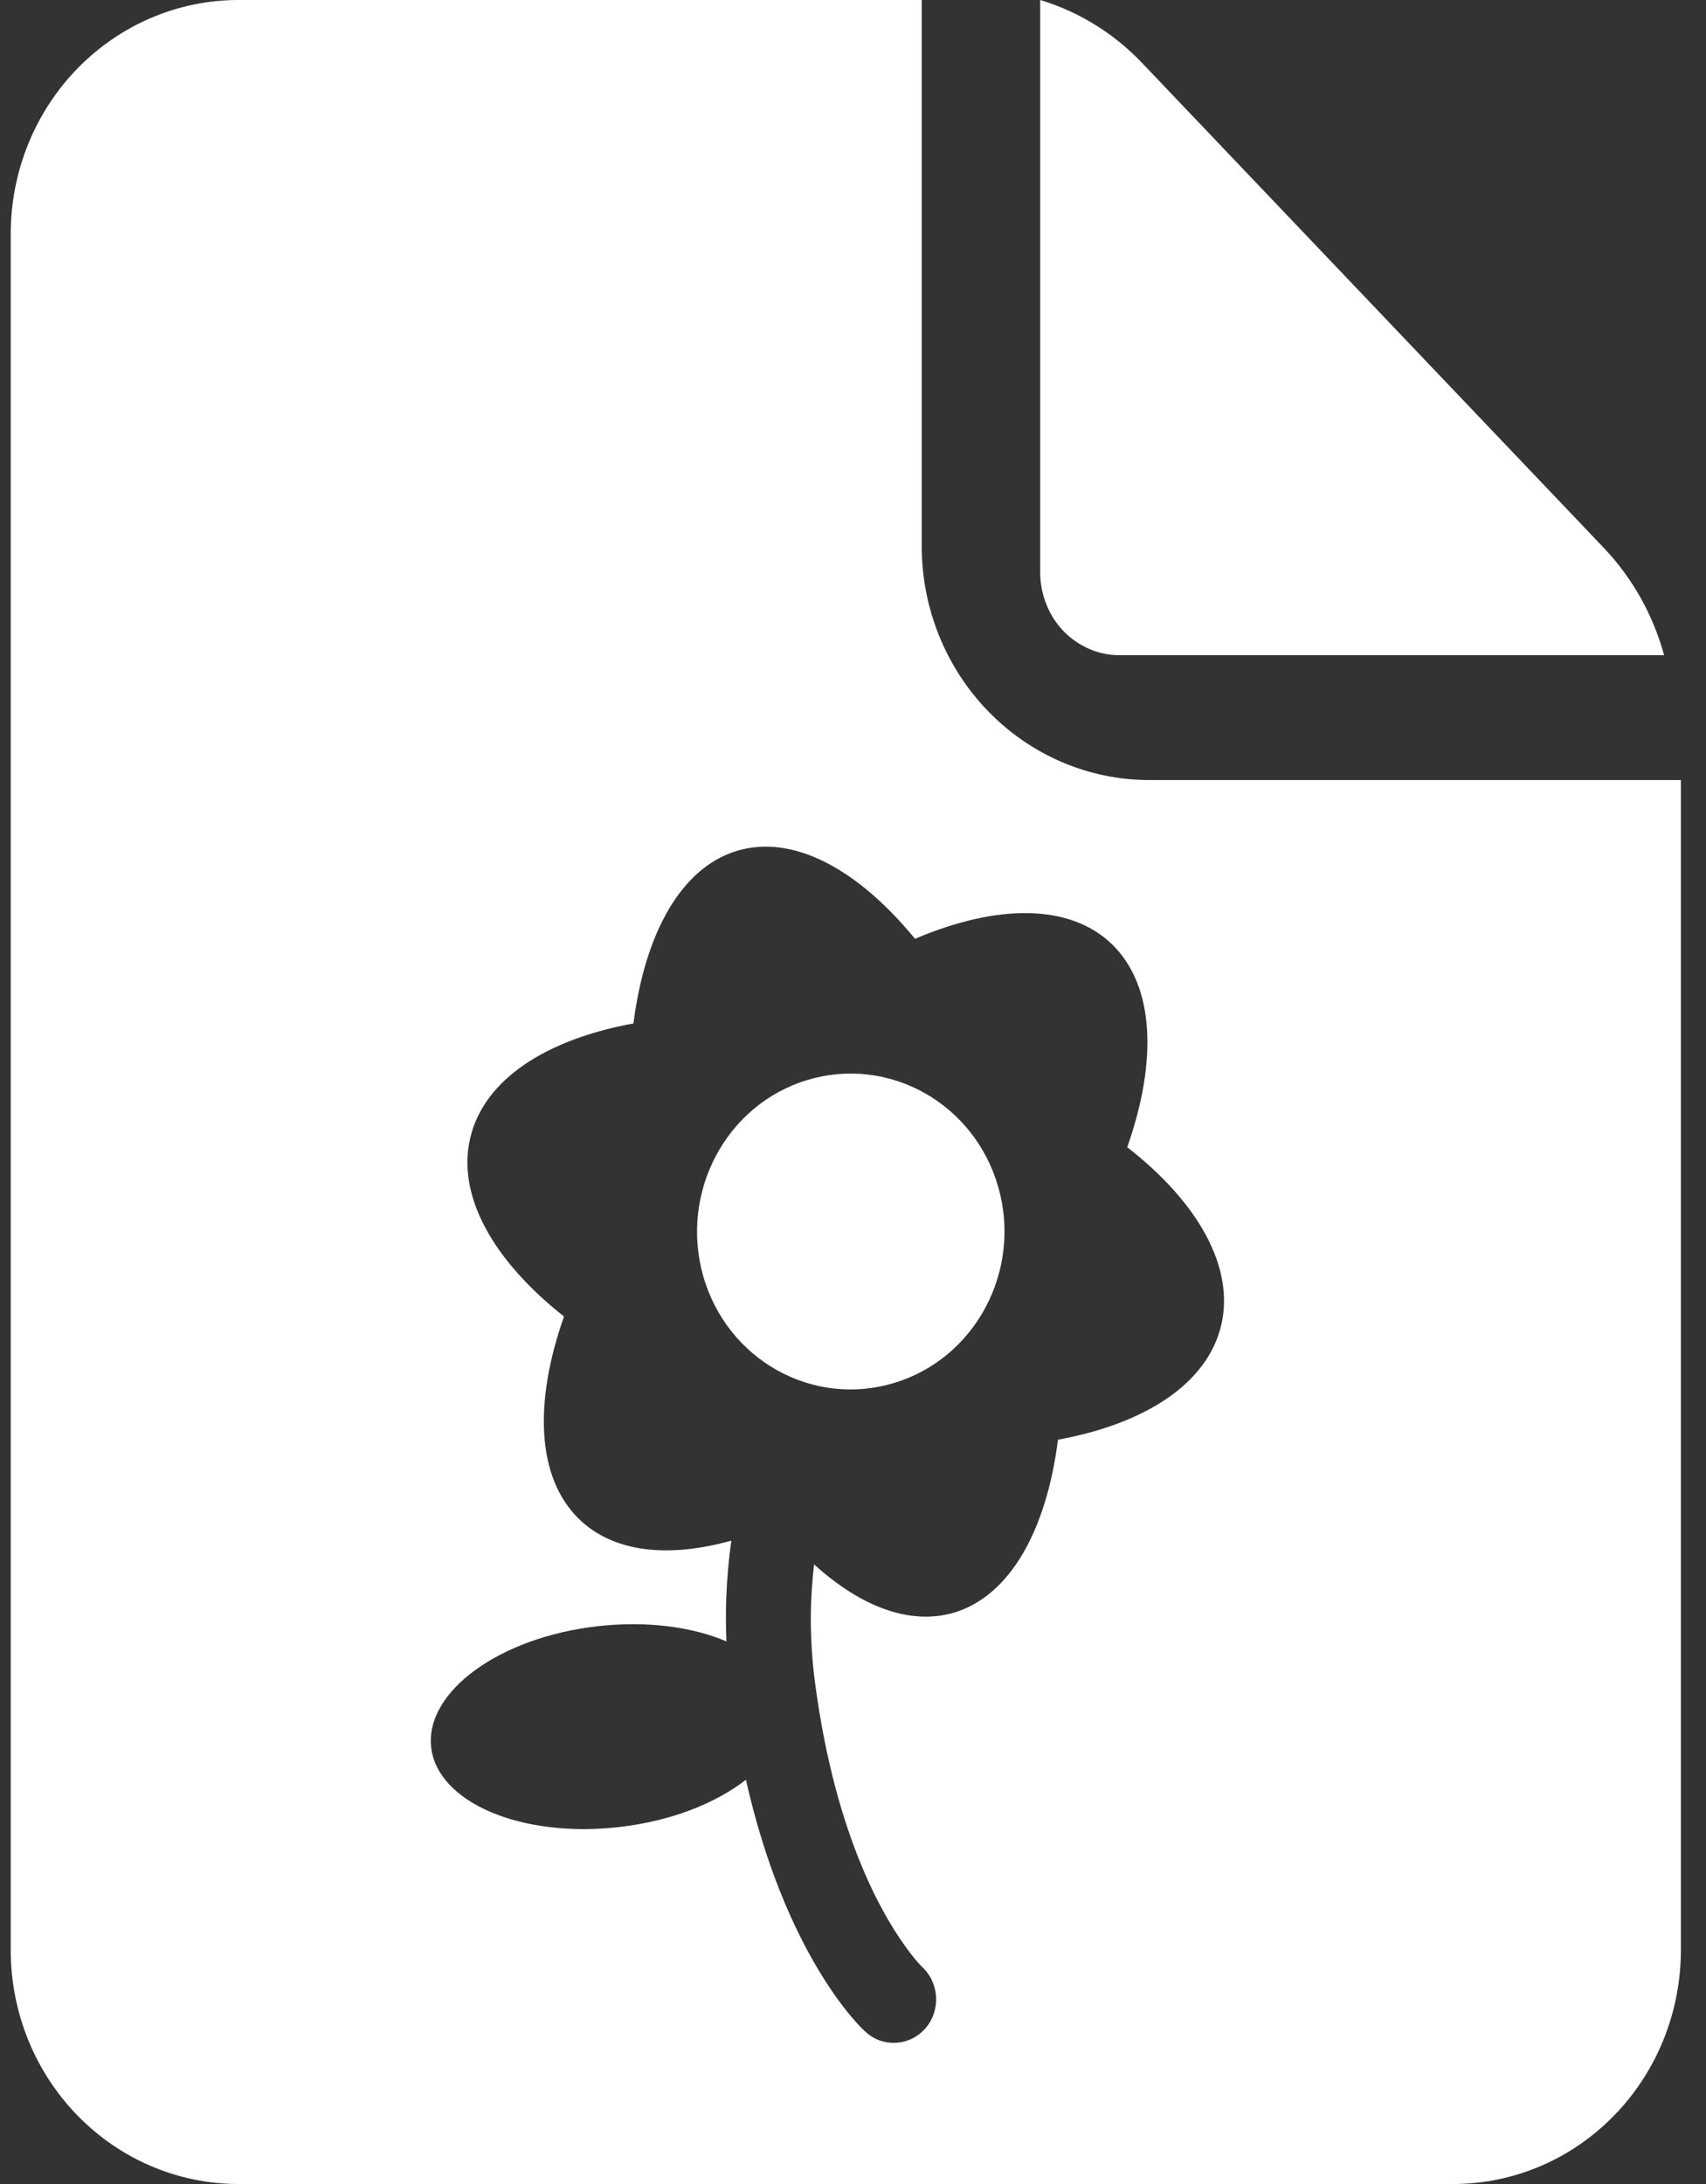
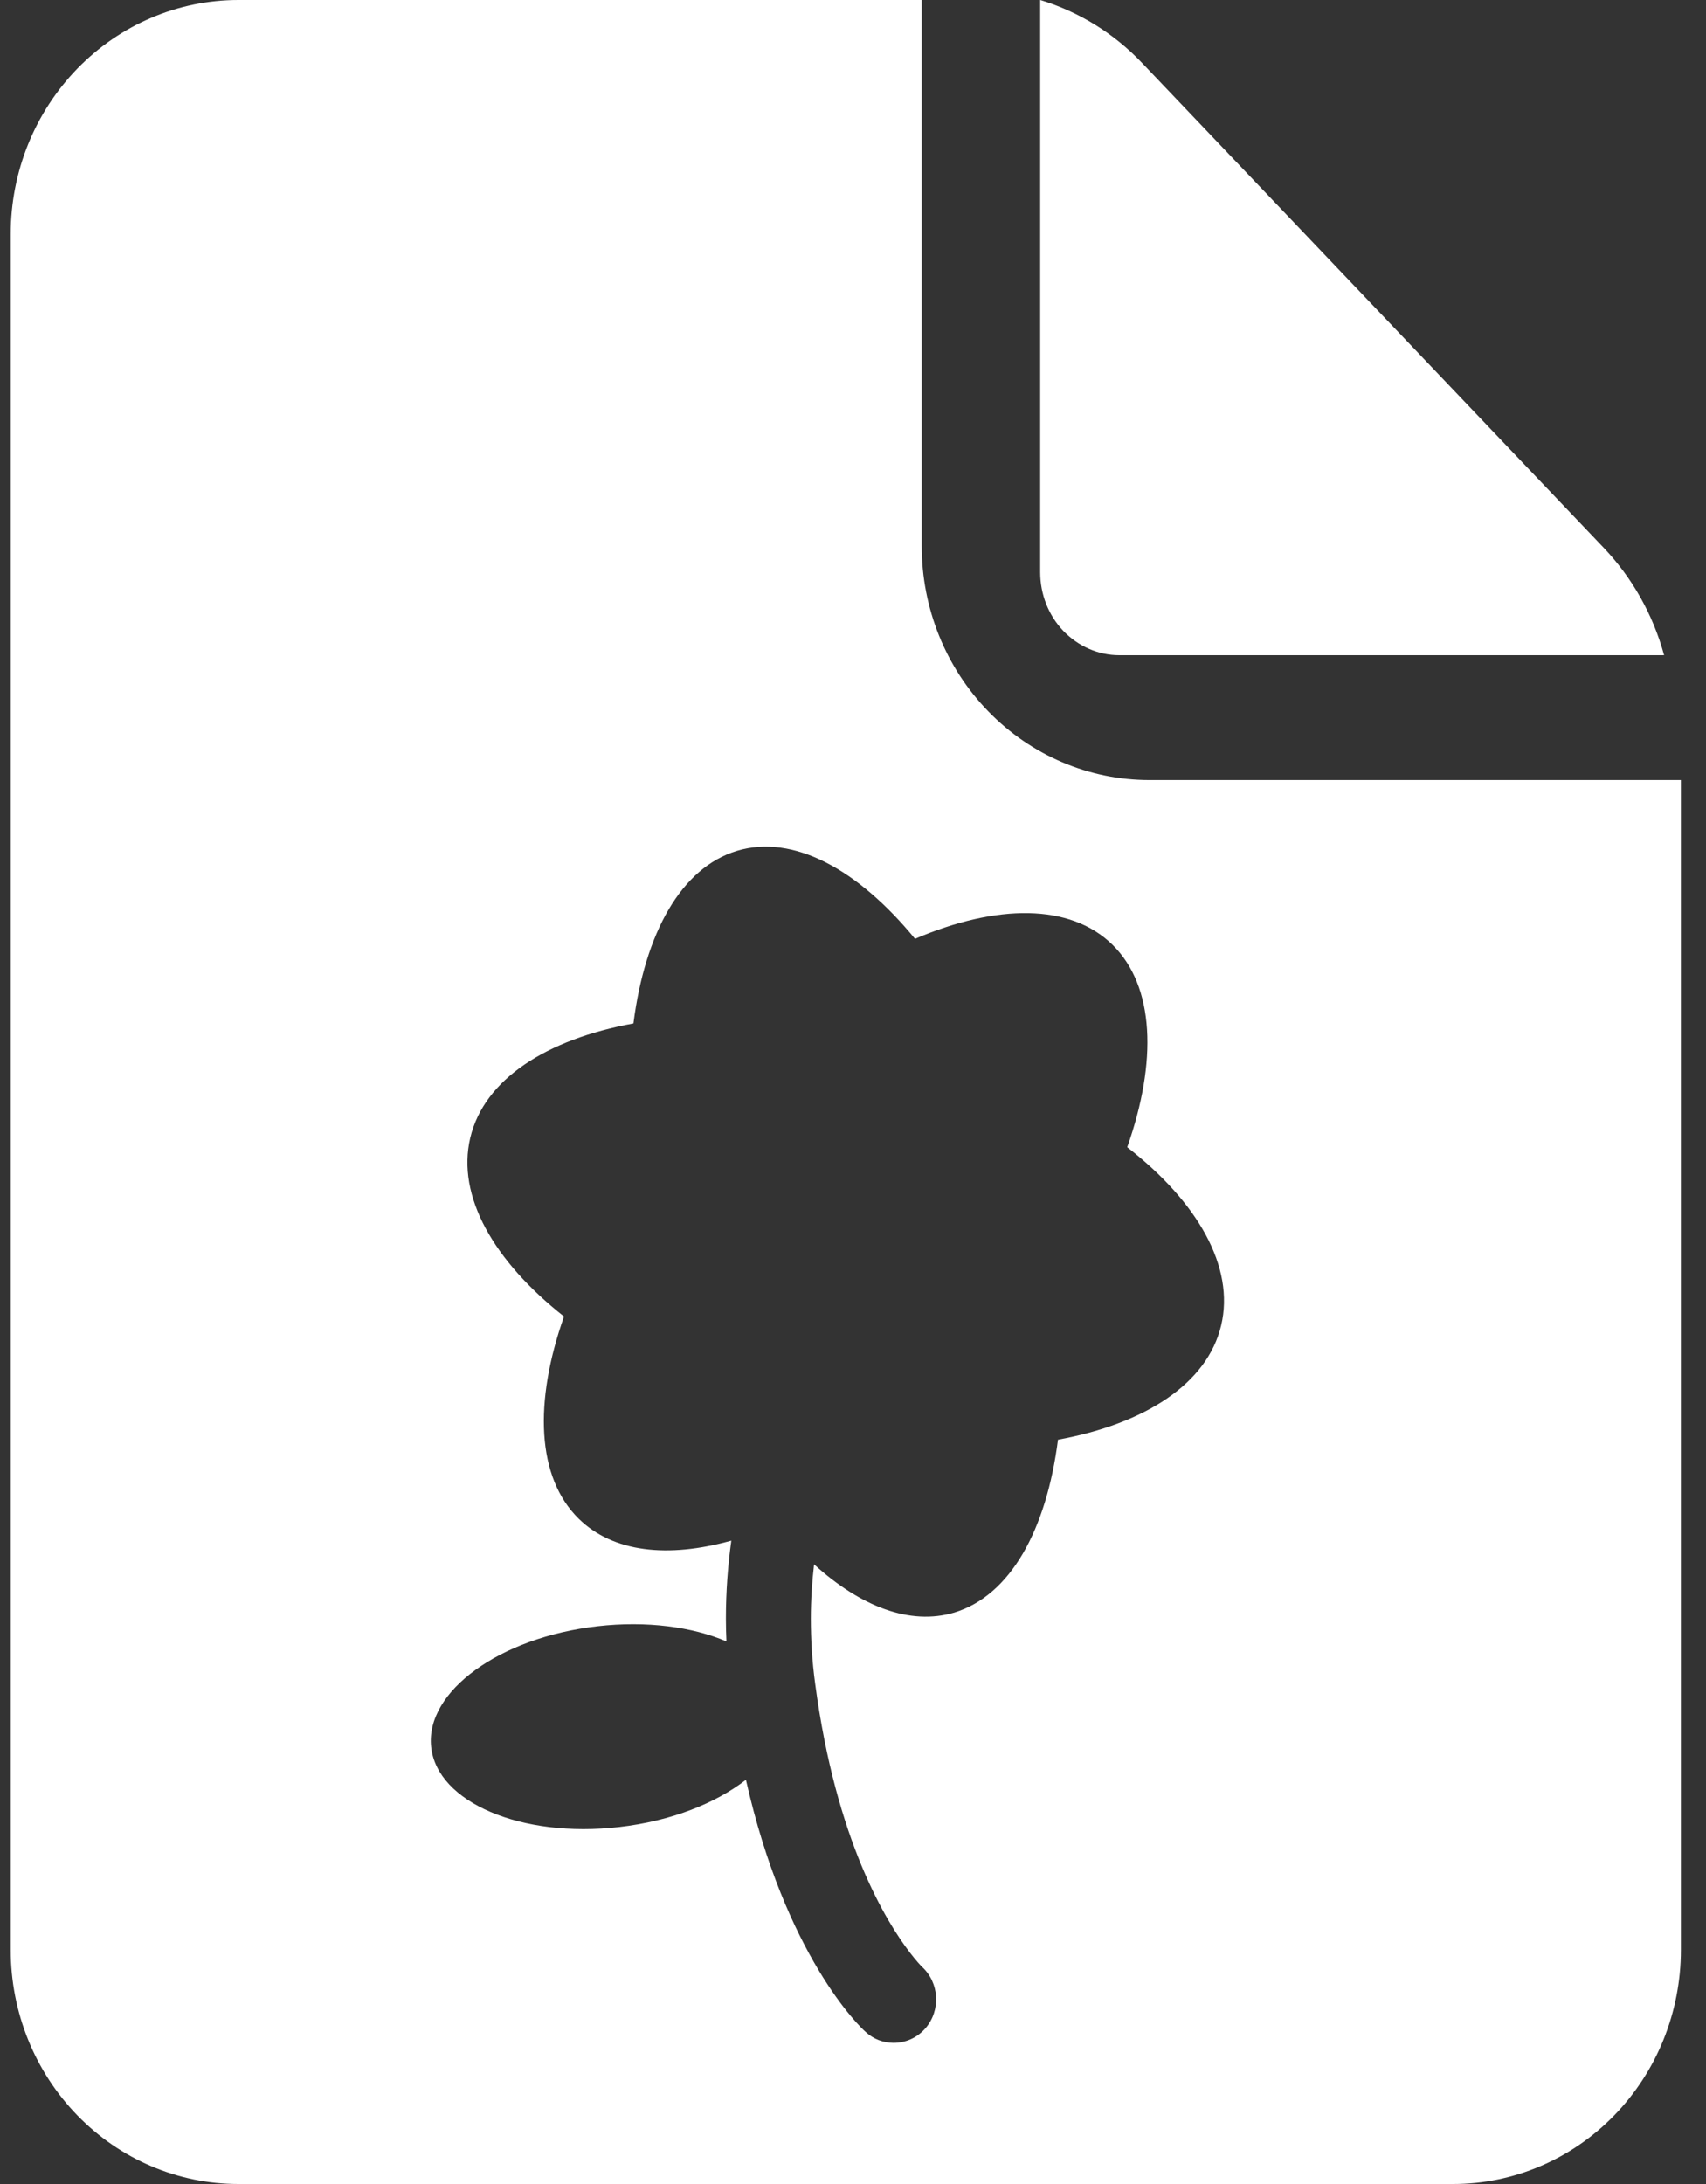
<svg xmlns="http://www.w3.org/2000/svg" width="50" height="64" viewBox="0 0 50 64" fill="none">
  <rect x="0" y="0" width="50" height="64" fill="#333333" stroke="none" />
  <path d="M32.801 19.2H48.772C48.447 18.008 47.835 16.927 47.003 16.053L33.484 1.857C32.652 0.978 31.616 0.341 30.486 0V16.765C30.486 17.413 30.729 18.032 31.164 18.488C31.6 18.94 32.189 19.2 32.801 19.2Z" fill="white" />
-   <path d="M23.668 31.647C21.28 32.364 19.917 34.937 20.609 37.391C21.306 39.844 23.811 41.25 26.199 40.528C28.587 39.812 29.956 37.239 29.259 34.79C28.561 32.336 26.056 30.93 23.668 31.647Z" fill="white" />
  <path d="M33.687 22.859C31.917 22.859 30.221 22.137 28.969 20.85C27.716 19.564 27.014 17.821 27.014 16.003V0H6.988C5.218 0 3.522 0.722 2.269 2.008C1.017 3.295 0.314 5.037 0.314 6.856V57.144C0.314 58.962 1.017 60.705 2.269 61.991C3.522 63.278 5.218 64 6.988 64H42.59C44.36 64 46.056 63.278 47.309 61.991C48.561 60.705 49.264 58.962 49.264 57.144V22.859H33.687ZM35.79 38.84C35.383 40.55 33.56 41.722 31.008 42.189C30.67 44.833 29.613 46.754 27.97 47.254C26.675 47.639 25.228 47.085 23.859 45.842C23.801 46.352 23.764 46.879 23.764 47.427C23.764 48.041 23.801 48.676 23.891 49.338C24.504 53.958 25.983 56.324 26.665 57.215C26.86 57.47 26.987 57.6 27.019 57.633C27.531 58.099 27.579 58.908 27.125 59.435C26.876 59.722 26.538 59.864 26.189 59.864C25.899 59.864 25.603 59.76 25.37 59.543C25.201 59.402 23.024 57.307 21.862 52.155C20.974 52.845 19.664 53.366 18.153 53.539C15.278 53.871 12.811 52.818 12.636 51.194C12.462 49.566 14.644 47.981 17.513 47.655C18.951 47.492 20.293 47.672 21.291 48.1C21.281 47.878 21.275 47.655 21.275 47.433C21.275 46.629 21.334 45.869 21.434 45.147C19.579 45.663 17.973 45.495 16.964 44.507C15.722 43.291 15.648 41.081 16.53 38.579C14.475 36.956 13.376 35.056 13.783 33.341C14.19 31.625 16.013 30.458 18.565 29.991C18.903 27.348 19.96 25.426 21.603 24.932C23.252 24.438 25.148 25.475 26.818 27.511C29.212 26.49 31.362 26.468 32.604 27.684C33.846 28.906 33.92 31.11 33.037 33.618C35.103 35.224 36.197 37.13 35.79 38.84Z" fill="white" />
</svg>